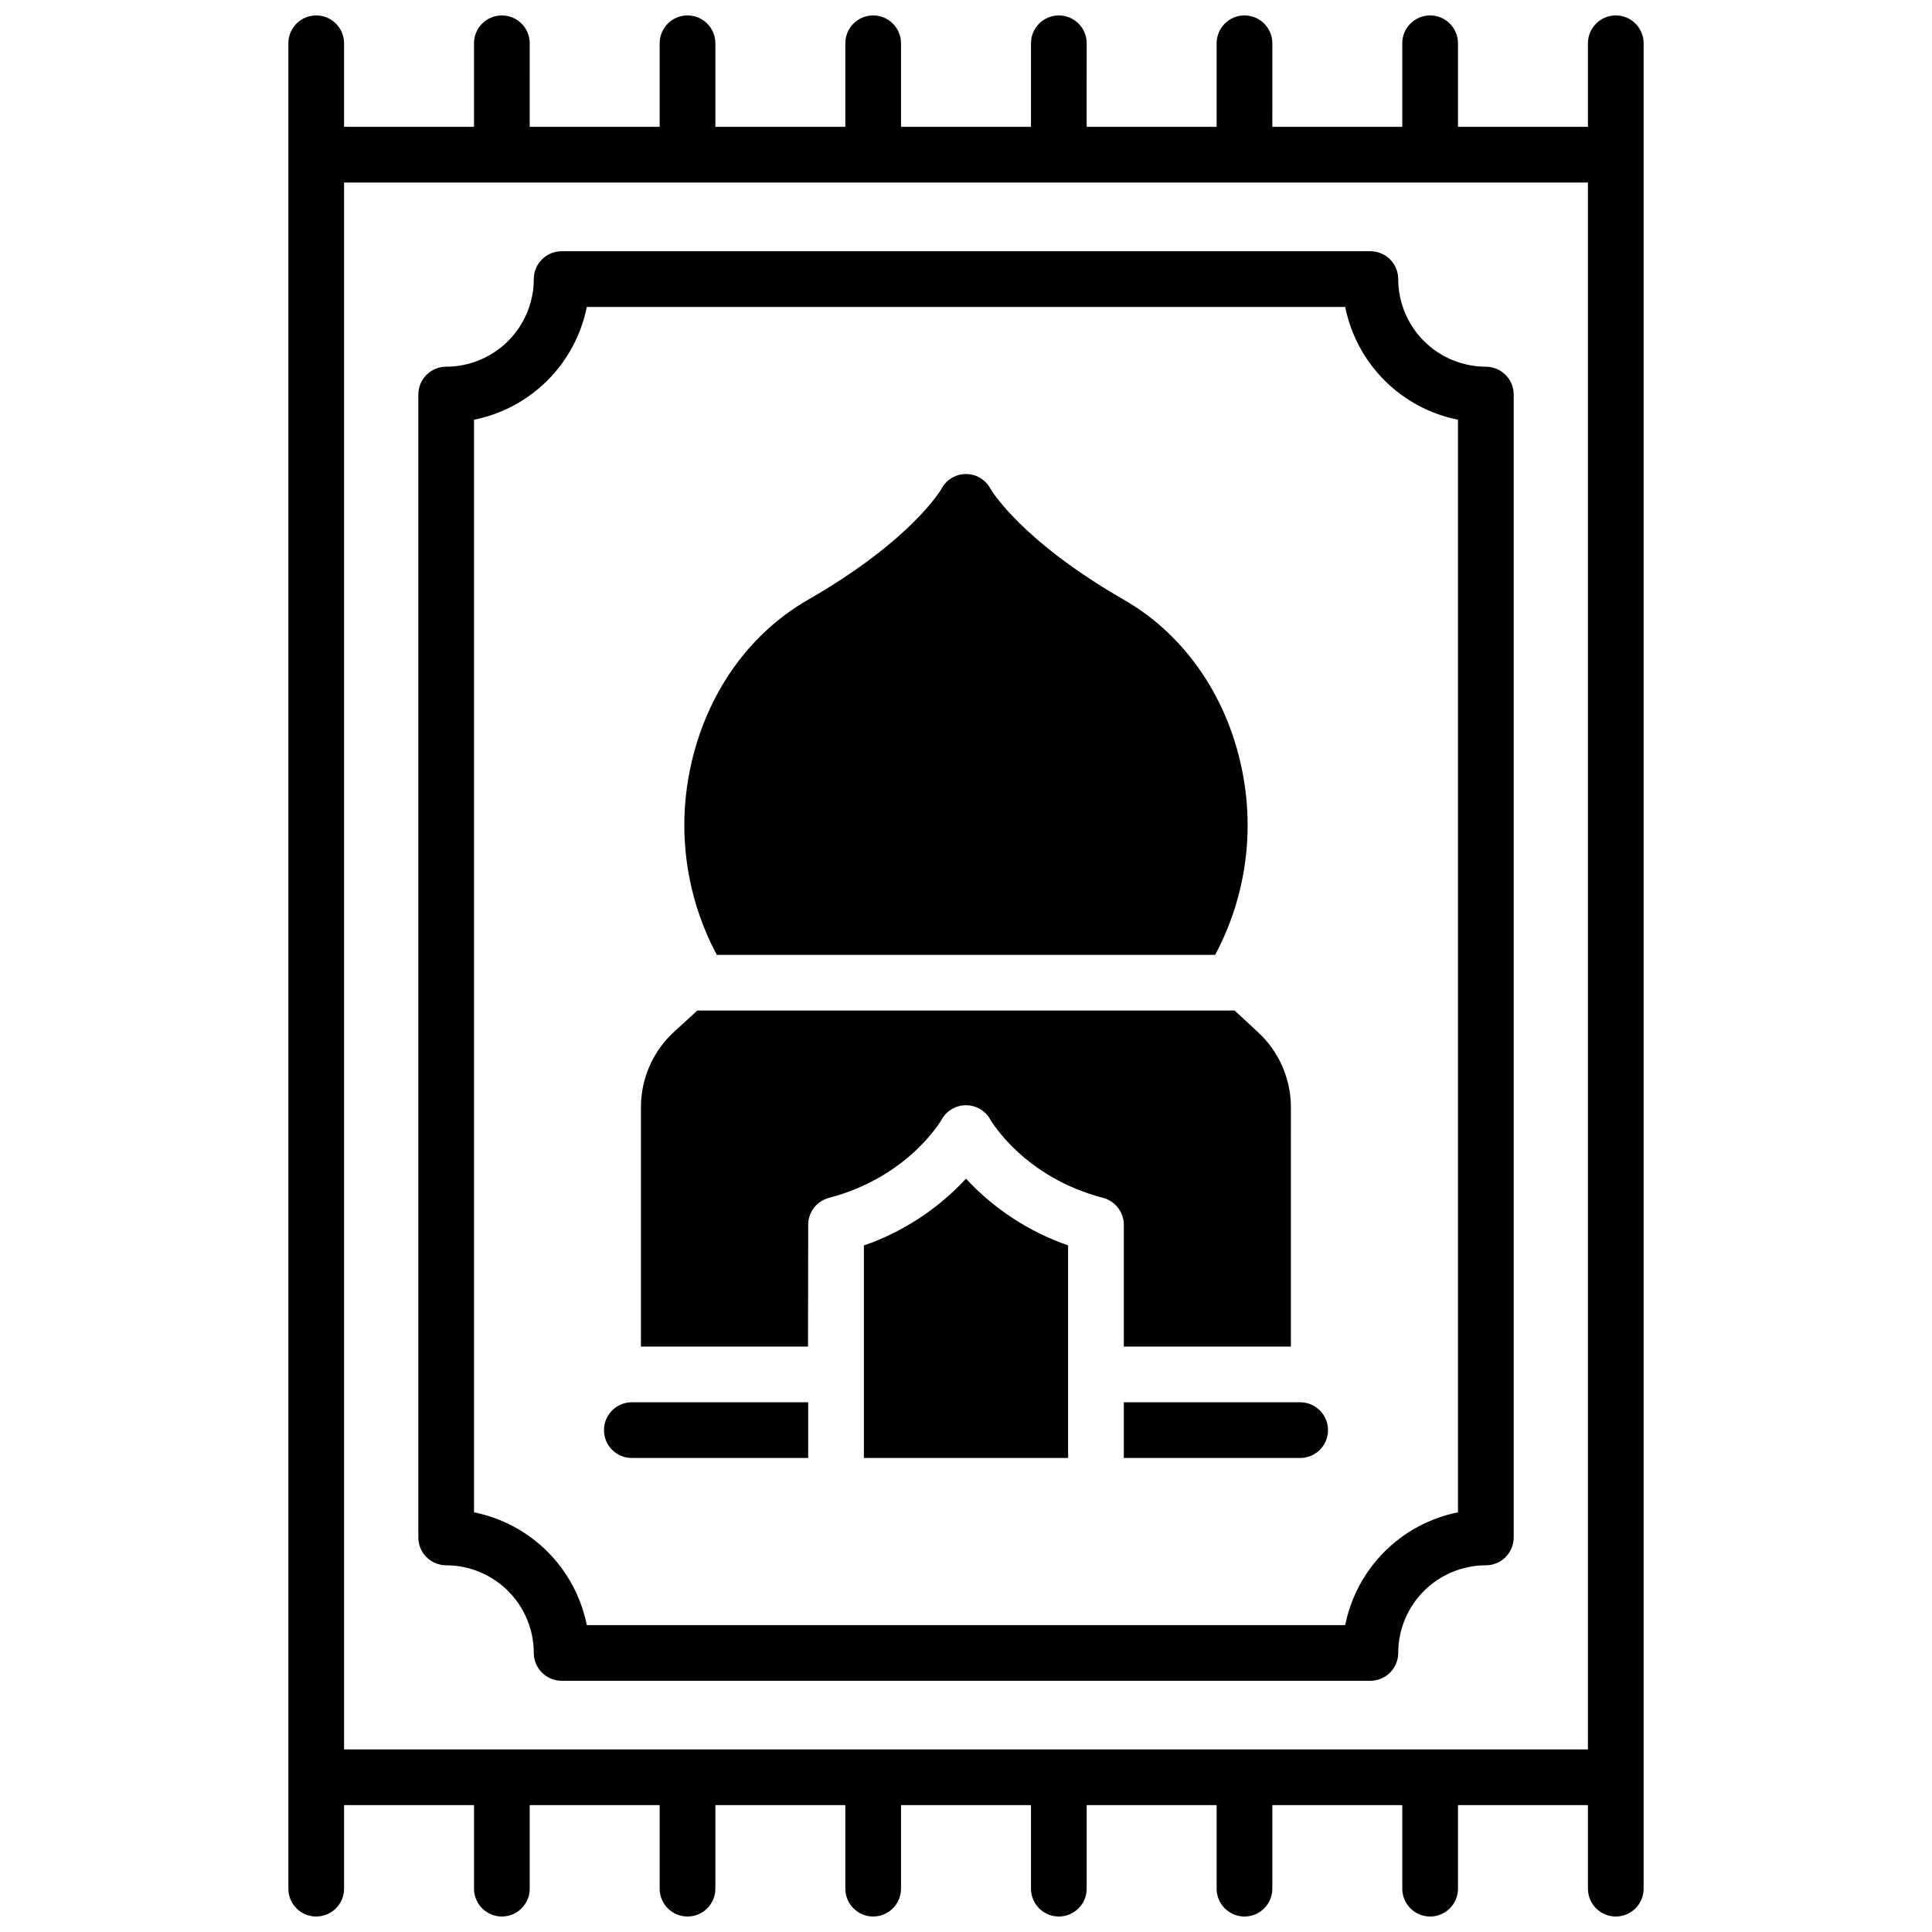
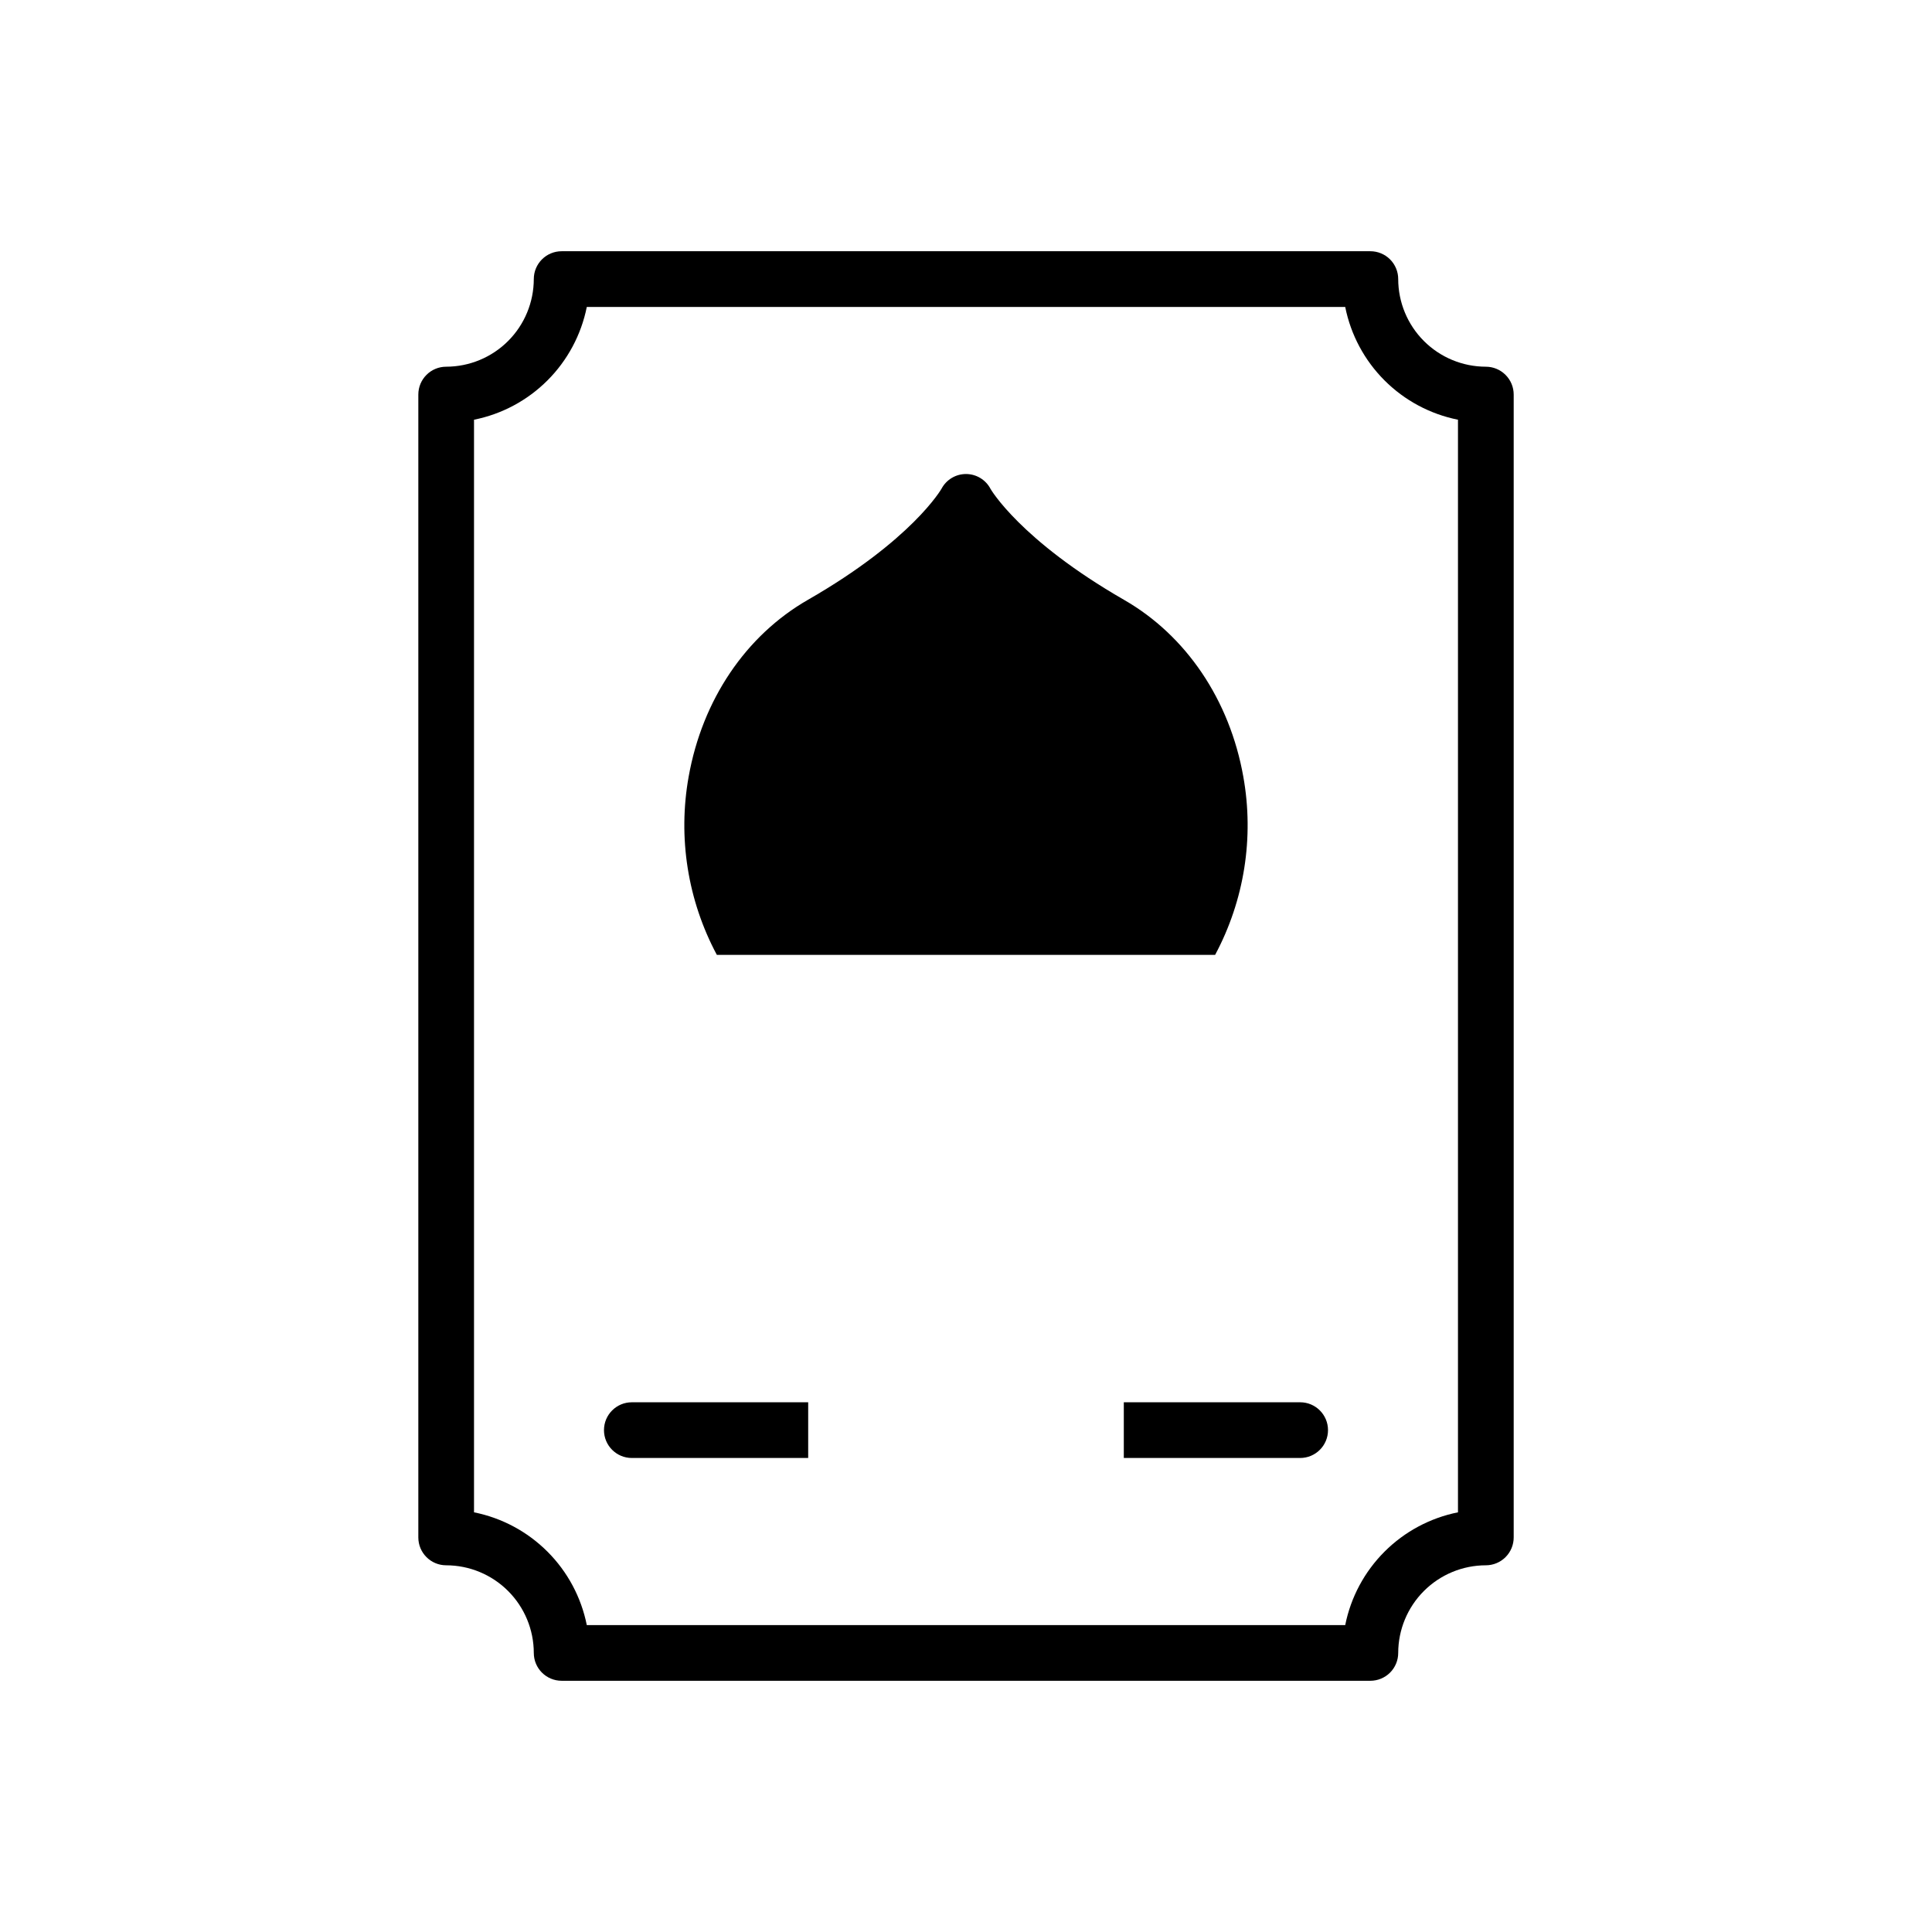
<svg xmlns="http://www.w3.org/2000/svg" width="800px" height="800px" version="1.1" viewBox="144 144 512 512">
  <defs>
    <clipPath id="a">
      <path d="m220 148.09h360v503.81h-360z" />
    </clipPath>
  </defs>
  <path d="m262.24 558.82c6.156 0.008 12.059 2.457 16.41 6.809 4.356 4.356 6.805 10.258 6.812 16.414 0 4.074 3.305 7.379 7.379 7.379h214.32c1.957 0 3.836-0.777 5.219-2.16 1.383-1.383 2.16-3.262 2.16-5.219 0.008-6.156 2.457-12.059 6.812-16.414 4.352-4.352 10.254-6.801 16.41-6.809 1.957 0 3.836-0.777 5.219-2.16 1.387-1.387 2.164-3.262 2.164-5.219v-302.88c0-1.957-0.777-3.832-2.164-5.215-1.383-1.387-3.262-2.164-5.219-2.164-6.156-0.008-12.059-2.457-16.41-6.809-4.356-4.356-6.805-10.258-6.812-16.414 0-1.957-0.777-3.832-2.16-5.219-1.383-1.383-3.262-2.16-5.219-2.16h-214.32c-4.074 0-7.379 3.305-7.379 7.379-0.008 6.156-2.457 12.059-6.812 16.414-4.352 4.352-10.254 6.801-16.41 6.809-4.074 0-7.379 3.305-7.379 7.379v302.88c0 4.074 3.305 7.379 7.379 7.379zm7.379-303.59c7.375-1.477 14.148-5.102 19.465-10.418 5.32-5.32 8.945-12.094 10.422-19.465h200.99c1.473 7.371 5.098 14.145 10.418 19.465 5.316 5.316 12.09 8.941 19.465 10.418v289.55c-7.375 1.477-14.148 5.102-19.465 10.422-5.32 5.316-8.945 12.09-10.418 19.465h-200.99c-1.477-7.375-5.102-14.148-10.422-19.465-5.316-5.32-12.09-8.945-19.465-10.422z" />
  <g clip-path="url(#a)">
-     <path d="m572.2 148.09c-4.074 0-7.379 3.305-7.379 7.379v22.141h-34.441v-22.141c0-4.074-3.305-7.379-7.379-7.379-4.078 0-7.383 3.305-7.383 7.379v22.141h-34.441l0.004-22.141c0-4.074-3.305-7.379-7.383-7.379-4.074 0-7.379 3.305-7.379 7.379v22.141h-34.441l0.004-22.141c0-4.074-3.305-7.379-7.383-7.379-4.074 0-7.379 3.305-7.379 7.379v22.141h-34.441v-22.141c0-4.074-3.305-7.379-7.379-7.379-4.074 0-7.379 3.305-7.379 7.379v22.141h-34.441v-22.141c0-4.074-3.305-7.379-7.379-7.379-4.078 0-7.383 3.305-7.383 7.379v22.141h-34.441l0.004-22.141c0-4.074-3.305-7.379-7.379-7.379-4.078 0-7.383 3.305-7.383 7.379v22.141h-34.441l0.004-22.141c0-4.074-3.305-7.379-7.383-7.379-4.074 0-7.379 3.305-7.379 7.379v489.05c0 4.074 3.305 7.379 7.379 7.379 4.078 0 7.383-3.305 7.383-7.379v-22.141h34.441v22.141h-0.004c0 4.074 3.305 7.379 7.383 7.379 4.074 0 7.379-3.305 7.379-7.379v-22.141h34.441v22.141h-0.004c0 4.074 3.305 7.379 7.383 7.379 4.074 0 7.379-3.305 7.379-7.379v-22.141h34.441v22.141c0 4.074 3.305 7.379 7.379 7.379 4.074 0 7.379-3.305 7.379-7.379v-22.141h34.441v22.141c0 4.074 3.305 7.379 7.379 7.379 4.078 0 7.383-3.305 7.383-7.379v-22.141h34.441v22.141h-0.004c0 4.074 3.305 7.379 7.379 7.379 4.078 0 7.383-3.305 7.383-7.379v-22.141h34.441v22.141h-0.004c0 4.074 3.305 7.379 7.383 7.379 4.074 0 7.379-3.305 7.379-7.379v-22.141h34.441v22.141c0 4.074 3.305 7.379 7.379 7.379s7.379-3.305 7.379-7.379v-489.05c0-1.957-0.777-3.832-2.16-5.219-1.383-1.383-3.262-2.16-5.219-2.16zm-7.379 459.53h-329.64v-415.25h329.64z" />
-   </g>
-   <path d="m358.18 468.59c-0.008-3.359 2.258-6.297 5.508-7.144 21.156-5.531 29.777-20.613 29.863-20.762h0.004c1.301-2.336 3.769-3.785 6.445-3.785s5.141 1.449 6.445 3.785c0.336 0.582 9.004 15.312 29.863 20.762 3.25 0.848 5.516 3.785 5.512 7.144v32.266h44.281l-0.004-63.469c-0.016-7.606-3.227-14.855-8.855-19.977l-6.051-5.609h-142.39l-6.09 5.57c-5.625 5.121-8.84 12.371-8.855 19.977v63.508h44.281z" />
-   <path d="m400 456.36c-7.434 8.035-16.727 14.117-27.062 17.711v56.305h54.121v-56.336c-10.332-3.586-19.625-9.656-27.059-17.68z" />
-   <path d="m466.02 397.05c7.738-14.453 10.367-31.098 7.469-47.234-3.609-20.32-15.133-37.391-31.605-46.848-27.551-15.844-35.324-29.312-35.363-29.371-1.254-2.43-3.75-3.961-6.481-3.977-2.734-0.016-5.246 1.484-6.527 3.898-0.078 0.137-7.812 13.609-35.426 29.453-16.453 9.453-27.957 26.488-31.586 46.844-2.898 16.137-0.266 32.781 7.469 47.234z" />
+     </g>
+   <path d="m466.02 397.05c7.738-14.453 10.367-31.098 7.469-47.234-3.609-20.32-15.133-37.391-31.605-46.848-27.551-15.844-35.324-29.312-35.363-29.371-1.254-2.43-3.75-3.961-6.481-3.977-2.734-0.016-5.246 1.484-6.527 3.898-0.078 0.137-7.812 13.609-35.426 29.453-16.453 9.453-27.957 26.488-31.586 46.844-2.898 16.137-0.266 32.781 7.469 47.234" />
  <path d="m311.44 530.38h46.738v-14.762h-46.738c-4.074 0-7.379 3.305-7.379 7.383 0 4.074 3.305 7.379 7.379 7.379z" />
  <path d="m441.82 530.38h46.738c4.074 0 7.379-3.305 7.379-7.379 0-4.078-3.305-7.383-7.379-7.383h-46.738z" />
</svg>